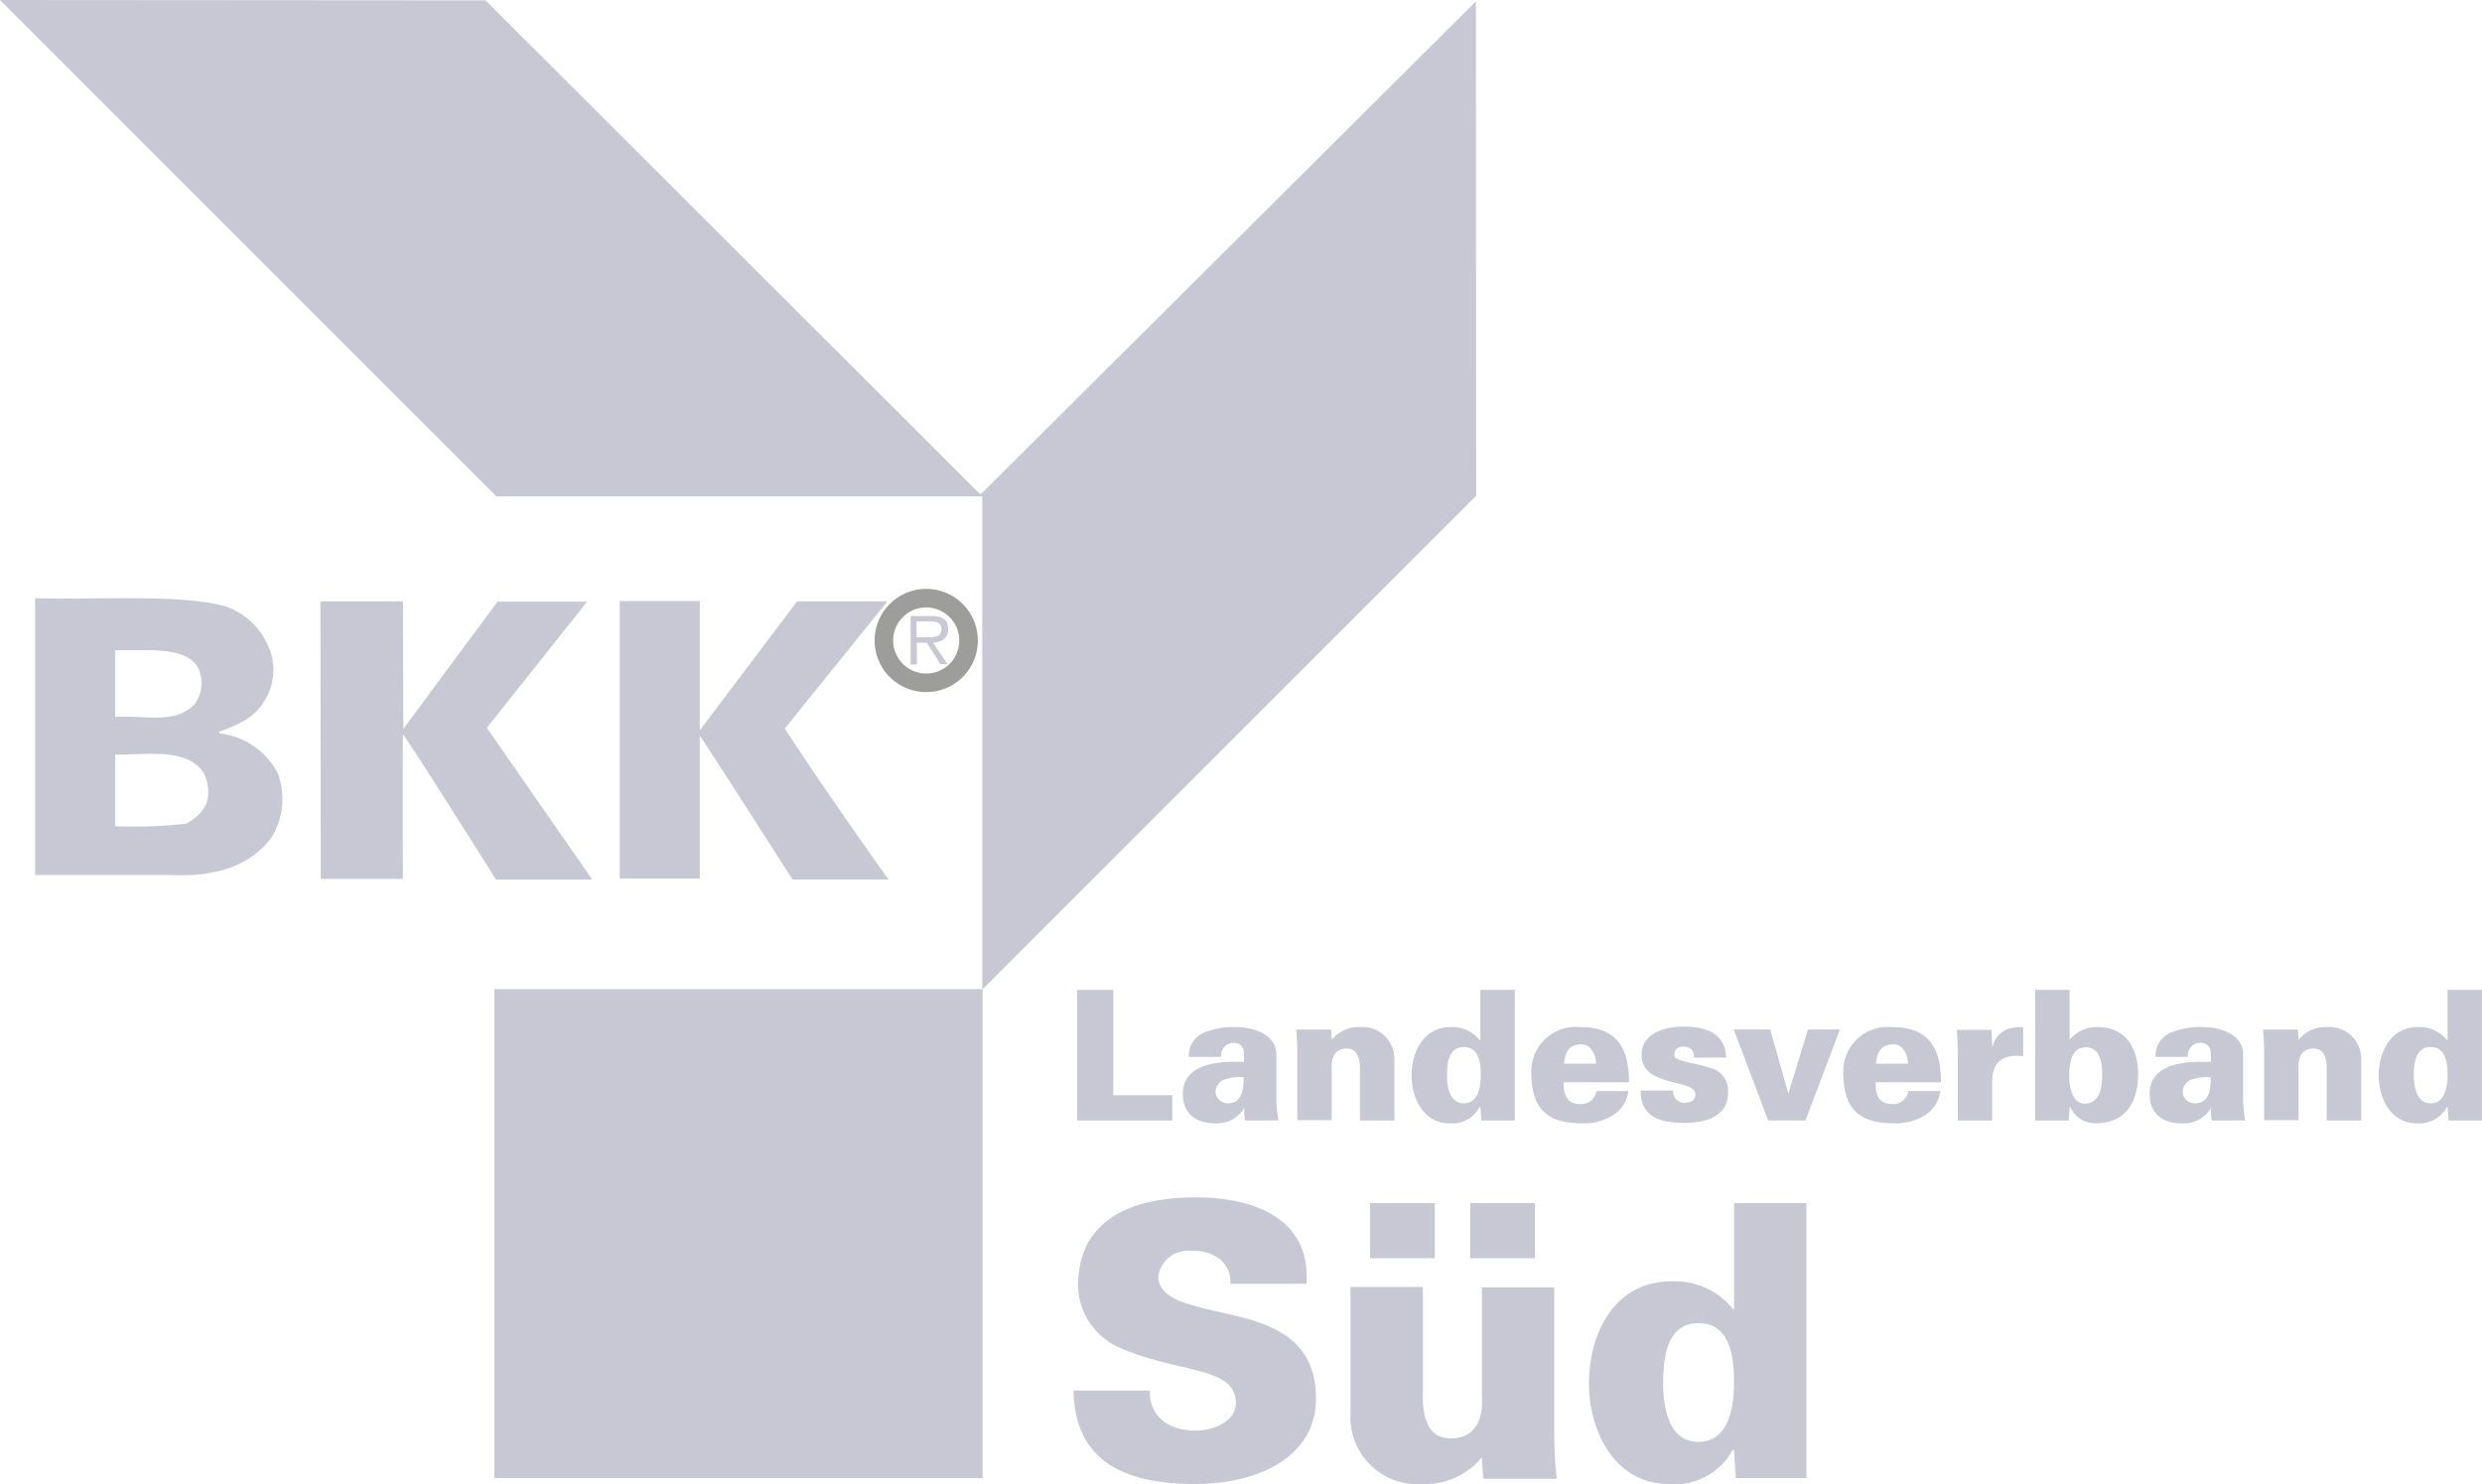
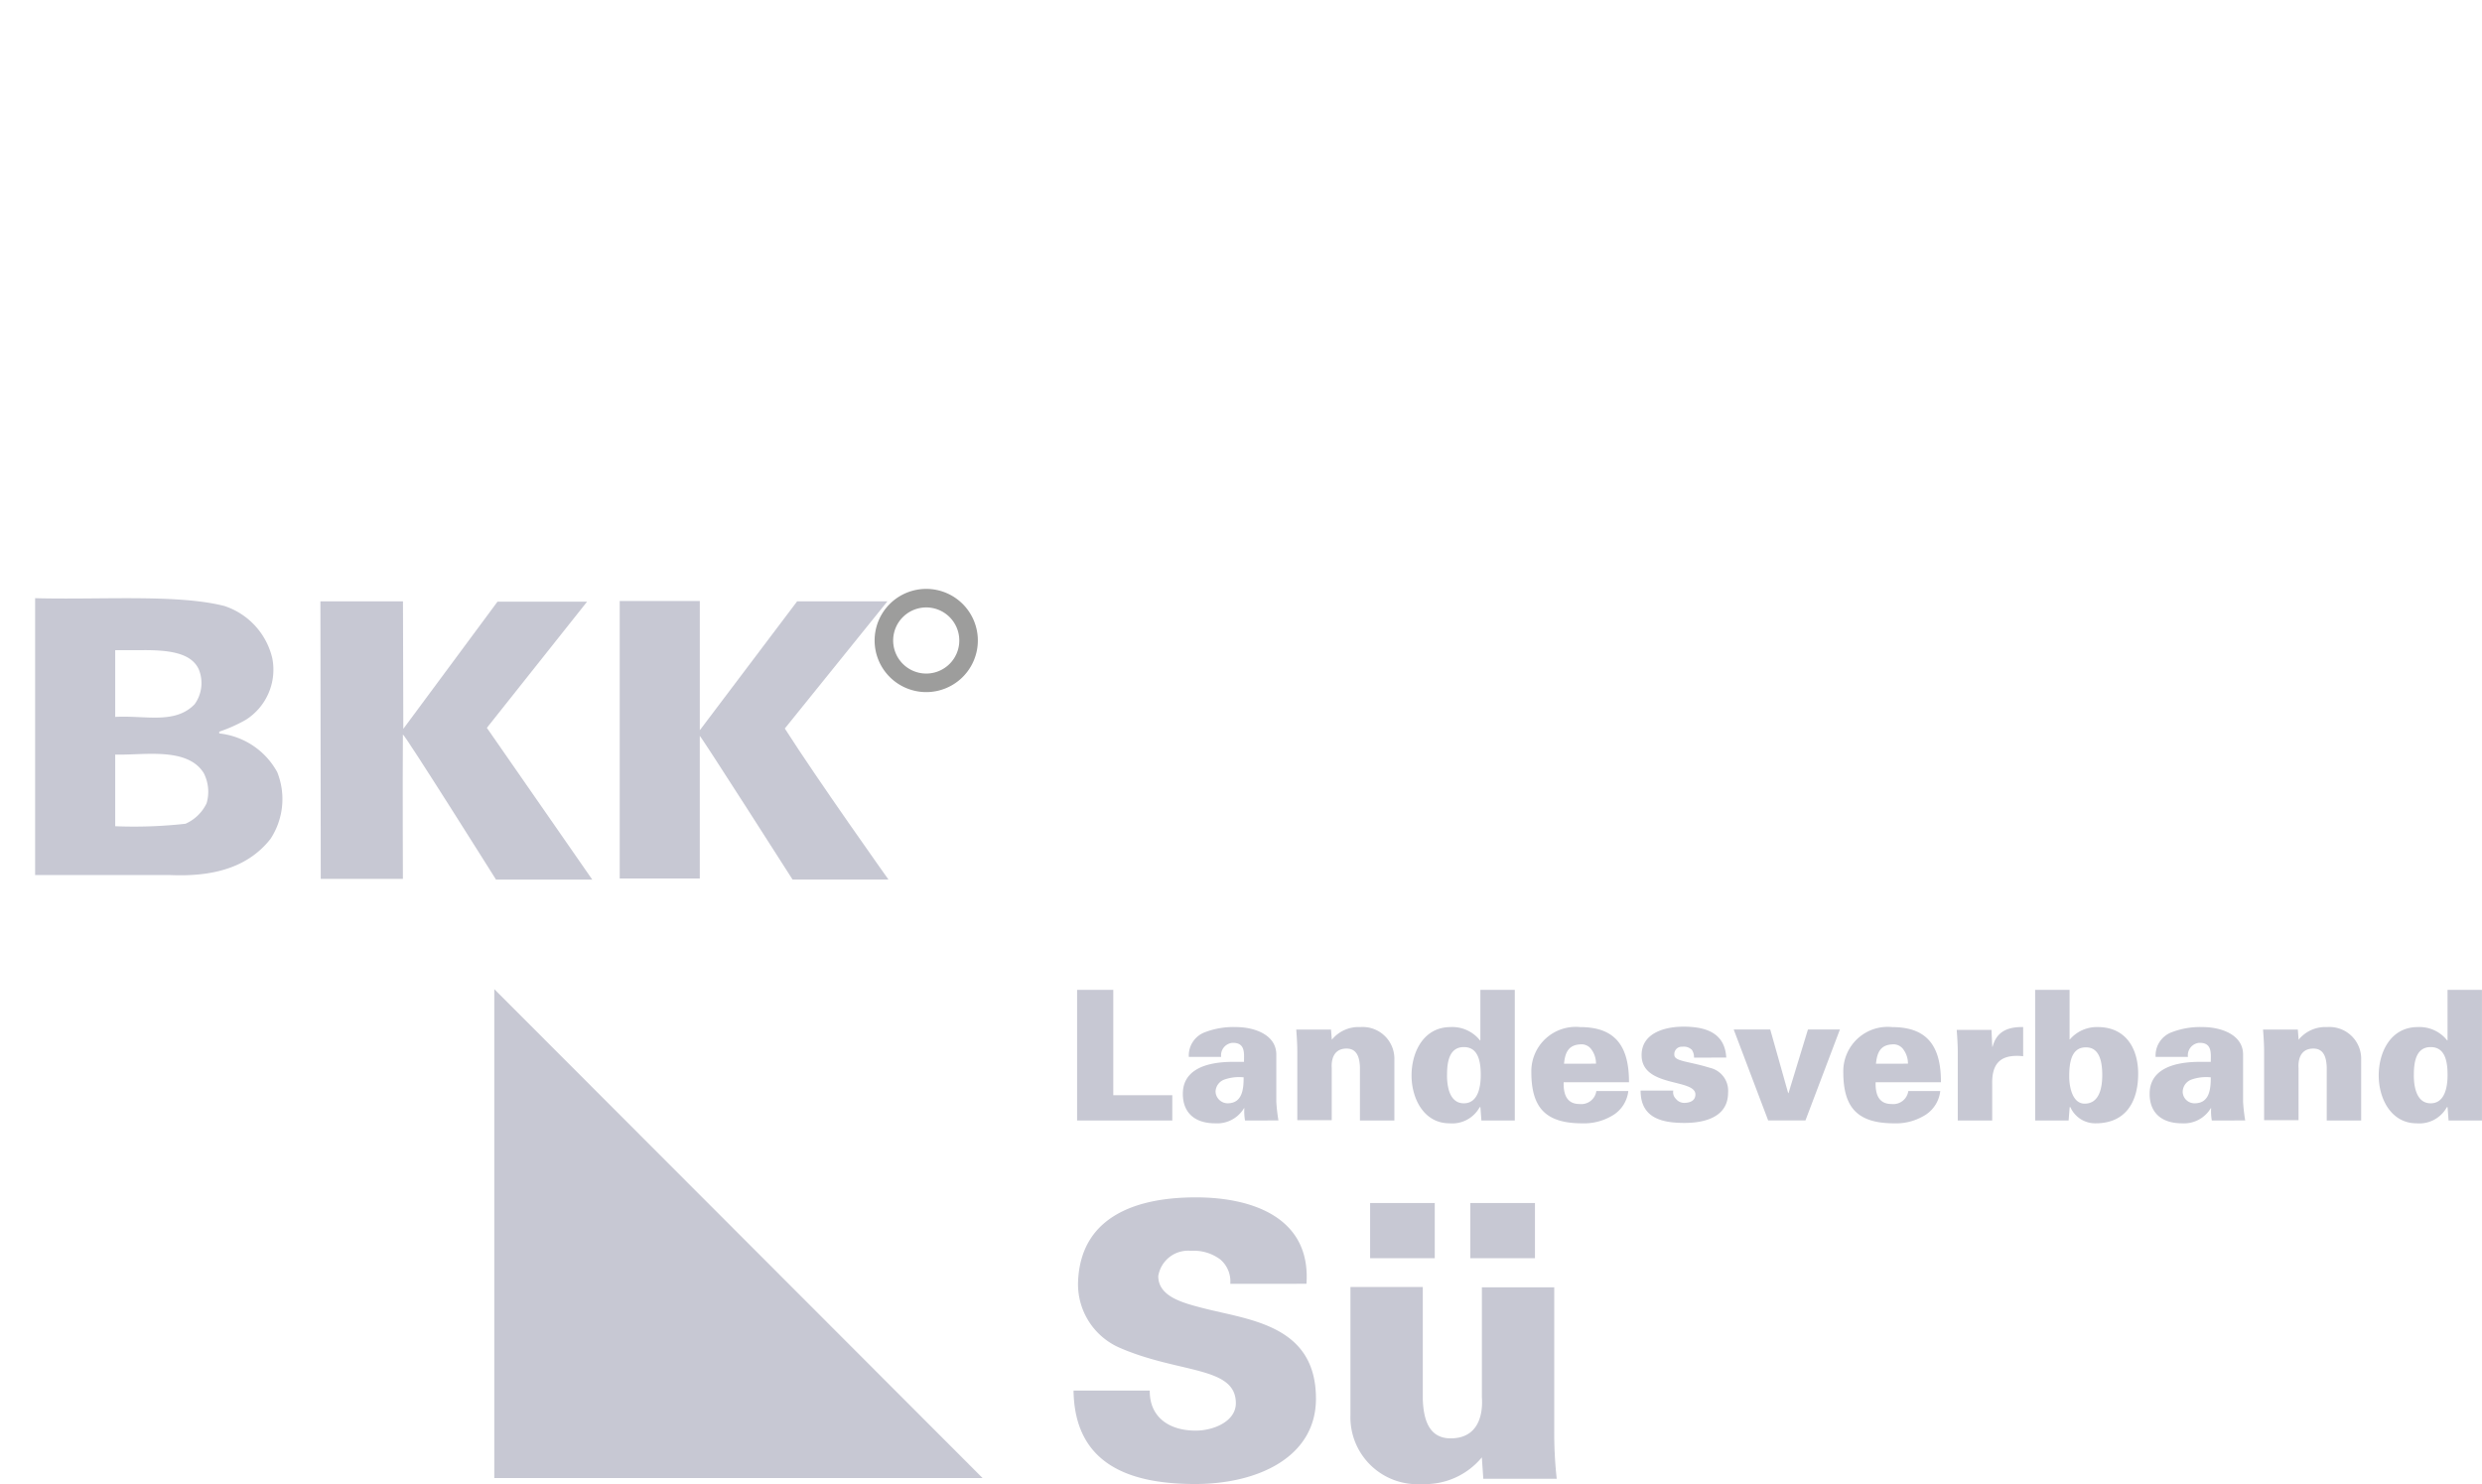
<svg xmlns="http://www.w3.org/2000/svg" width="133.775" height="80" viewBox="0 0 133.775 80">
  <g id="bkk_logo" transform="translate(-0.4 -0.3)">
-     <path id="Pfad_344" data-name="Pfad 344" d="M53.247,26.96,79.946.376l.019,26.641L53.342,53.64V27.055H27.155L.4.3,26.568.319,53.247,26.96Z" transform="translate(0)" fill="#c7c8d3" />
-     <path id="Pfad_345" data-name="Pfad 345" d="M167.42,308.257H141.1V281.9h26.32Z" transform="translate(-114.059 -228.279)" fill="#c7c8d3" />
+     <path id="Pfad_345" data-name="Pfad 345" d="M167.42,308.257H141.1V281.9Z" transform="translate(-114.059 -228.279)" fill="#c7c8d3" />
    <path id="Pfad_346" data-name="Pfad 346" d="M254.291,175.163A2.282,2.282,0,1,0,252,172.872,2.283,2.283,0,0,0,254.291,175.163Z" transform="translate(-203.96 -138.054)" fill="none" stroke="#9d9d9c" stroke-width="1" />
-     <path id="Pfad_347" data-name="Pfad 347" d="M259.922,176.836v-.852h.72c.322,0,.625.057.625.417,0,.492-.511.436-.871.436Zm0,.3h.549l.738,1.155h.379l-.776-1.155c.454-.038.814-.227.814-.72,0-.473-.227-.72-.909-.72H259.6v2.613h.341v-1.174Z" transform="translate(-210.121 -142.188)" fill="#c7c8d3" />
    <path id="Pfad_348" data-name="Pfad 348" d="M19.224,174.444c-.417-.928-1.685-1.06-3.162-1.041H14.717V177c1.591-.095,3.219.417,4.279-.682A1.949,1.949,0,0,0,19.224,174.444Zm.265,5.586c-.89-1.439-3.314-.947-4.772-1v3.863a25.154,25.154,0,0,0,3.787-.133,2.291,2.291,0,0,0,1.136-1.1A2.2,2.2,0,0,0,19.489,180.03Zm1.1-9.013a3.9,3.9,0,0,1,2.594,2.821,3.2,3.2,0,0,1-1.42,3.314,8.152,8.152,0,0,1-1.439.644v.095a4.054,4.054,0,0,1,3.124,2.083,3.91,3.91,0,0,1-.36,3.6c-1.307,1.666-3.333,2.045-5.453,1.95H10.4V170.6c3.484.095,7.65-.227,10.187.417Z" transform="translate(-8.107 -138.054)" fill="#c7c8d3" />
    <path id="Pfad_349" data-name="Pfad 349" d="M96.05,171.4l.019,6.892s3.427-4.62,5.075-6.854h4.828l-5.4,6.8,5.68,8.18h-5.188s-4.923-7.839-5.018-7.82c-.019,2.783,0,7.782,0,7.782H91.619L91.6,171.419h4.45Z" transform="translate(-73.931 -138.702)" fill="#c7c8d3" />
    <path id="Pfad_350" data-name="Pfad 350" d="M181.117,171.3v6.987l5.245-6.949h4.866l-5.529,6.854c1.761,2.764,5.586,8.142,5.586,8.142h-5.169s-4.942-7.744-5-7.744v7.688H176.8V171.319h4.317Z" transform="translate(-142.999 -138.621)" fill="#c7c8d3" />
    <path id="Pfad_351" data-name="Pfad 351" d="M314.445,345.858a1.551,1.551,0,0,0-.53-1.307,2.38,2.38,0,0,0-1.591-.473,1.629,1.629,0,0,0-1.761,1.363c0,1.1,1.306,1.439,2.4,1.723,2.48.644,6.1.89,6.1,4.885,0,3.124-3.086,4.6-6.514,4.6-3.446,0-6.495-1-6.552-5.037h4.109c-.019,1.4,1,2.159,2.48,2.159.947,0,2.159-.492,2.159-1.477,0-2.007-3.049-1.591-6.268-2.992a3.735,3.735,0,0,1-2.234-3.617c.17-3.522,3.238-4.488,6.343-4.488,3.067,0,6.211,1.1,5.965,4.658Z" transform="translate(-247.735 -276.351)" fill="#c7c8d3" />
    <path id="Pfad_352" data-name="Pfad 352" d="M391.882,356.509a3.962,3.962,0,0,1-3.219,1.439,3.609,3.609,0,0,1-3.863-3.711v-6.911h3.9v6.059c.038,1,.284,2.1,1.5,2.1,1.931,0,1.685-2.121,1.685-2.234v-5.908h3.9v7.669a22.539,22.539,0,0,0,.133,2.651h-3.957Zm-6.021-10.736V342.8h3.484v2.973Zm5.4,0V342.8h3.484v2.973Z" transform="translate(-311.614 -277.648)" fill="#c7c8d3" />
-     <path id="Pfad_353" data-name="Pfad 353" d="M460.52,356.111h-.076a3.556,3.556,0,0,1-3.427,1.837c-2.935,0-4.317-2.859-4.317-5.415,0-2.727,1.382-5.51,4.431-5.51a4.028,4.028,0,0,1,3.351,1.515h.038V342.8h3.9v14.826h-3.806Zm-3.825-3.636c0,1.363.3,3.2,1.912,3.2s1.912-1.856,1.912-3.2c0-1.382-.208-3.2-1.912-3.2S456.7,351.093,456.7,352.476Z" transform="translate(-366.657 -277.648)" fill="#c7c8d3" />
    <path id="Pfad_354" data-name="Pfad 354" d="M307,289.144V282.1h1.95v5.68h3.181v1.363Z" transform="translate(-248.546 -228.441)" fill="#c7c8d3" />
    <path id="Pfad_355" data-name="Pfad 355" d="M340.45,297.737a2.8,2.8,0,0,1-.038-.663h-.019a1.684,1.684,0,0,1-1.553.814c-1.155,0-1.761-.625-1.742-1.628.019-1.193,1.117-1.685,2.708-1.685h.587c0-.436.095-1.06-.644-1.023a.673.673,0,0,0-.587.757H337.42a1.332,1.332,0,0,1,.852-1.325,4.27,4.27,0,0,1,1.685-.284c1,0,2.2.417,2.178,1.515v2.518a9.563,9.563,0,0,0,.114,1Zm-.947-.928c.8,0,.871-.757.871-1.4a2.42,2.42,0,0,0-1.022.114.717.717,0,0,0-.492.663A.66.66,0,0,0,339.5,296.809Z" transform="translate(-272.944 -237.034)" fill="#c7c8d3" />
    <path id="Pfad_356" data-name="Pfad 356" d="M371.313,293.382a1.857,1.857,0,0,1,1.534-.682,1.71,1.71,0,0,1,1.837,1.761v3.276h-1.856v-2.878c-.019-.473-.133-1-.72-1-.909,0-.8,1-.8,1.06v2.8h-1.856v-3.635c0-.436-.019-.739-.057-1.25h1.874Z" transform="translate(-299.13 -237.034)" fill="#c7c8d3" />
    <path id="Pfad_357" data-name="Pfad 357" d="M405.911,288.424h-.038a1.687,1.687,0,0,1-1.628.871c-1.4,0-2.045-1.363-2.045-2.575,0-1.288.663-2.613,2.1-2.613a1.9,1.9,0,0,1,1.59.72h.019V282.1h1.856v7.044h-1.8Zm-1.8-1.723c0,.644.151,1.515.909,1.515s.909-.871.909-1.515c0-.663-.095-1.515-.909-1.515S404.113,286.038,404.113,286.7Z" transform="translate(-325.72 -228.441)" fill="#c7c8d3" />
    <path id="Pfad_358" data-name="Pfad 358" d="M438.042,295.673c-.019.625.151,1.174.852,1.174a.818.818,0,0,0,.909-.7h1.723a1.759,1.759,0,0,1-.928,1.363,2.952,2.952,0,0,1-1.553.379c-1.969,0-2.746-.833-2.746-2.764a2.393,2.393,0,0,1,2.632-2.424c1.988,0,2.632,1.136,2.632,2.973Zm1.742-1a1.262,1.262,0,0,0-.227-.738.657.657,0,0,0-.644-.3c-.644.038-.8.492-.852,1.041Z" transform="translate(-353.363 -237.034)" fill="#c7c8d3" />
    <path id="Pfad_359" data-name="Pfad 359" d="M470.278,294.266a.72.72,0,0,0-.114-.417.613.613,0,0,0-.511-.17.4.4,0,0,0-.436.435c0,.36.757.341,1.912.7a1.266,1.266,0,0,1,.985,1.344c0,1.288-1.212,1.628-2.348,1.628-1.193,0-2.367-.246-2.367-1.742h1.761a.487.487,0,0,0,.133.435.586.586,0,0,0,.435.227c.36,0,.625-.133.625-.454,0-.871-2.9-.36-2.9-2.121,0-1.212,1.288-1.534,2.253-1.534,1.155,0,2.234.3,2.31,1.666Z" transform="translate(-378.574 -236.953)" fill="#c7c8d3" />
    <path id="Pfad_360" data-name="Pfad 360" d="M495.756,298.3l-1.856-4.9h1.969l.966,3.427h.019L497.9,293.4h1.723l-1.856,4.9Z" transform="translate(-400.056 -237.602)" fill="#c7c8d3" />
    <path id="Pfad_361" data-name="Pfad 361" d="M526.842,295.673c-.019.625.151,1.174.852,1.174a.818.818,0,0,0,.909-.7h1.723a1.759,1.759,0,0,1-.928,1.363,2.952,2.952,0,0,1-1.553.379c-1.969,0-2.746-.833-2.746-2.764a2.393,2.393,0,0,1,2.632-2.424c1.988,0,2.632,1.136,2.632,2.973Zm1.742-1a1.262,1.262,0,0,0-.227-.738.657.657,0,0,0-.644-.3c-.644.038-.8.492-.852,1.041Z" transform="translate(-425.349 -237.034)" fill="#c7c8d3" />
    <path id="Pfad_362" data-name="Pfad 362" d="M559.312,293.756h.019c.208-.814.814-1.079,1.647-1.06v1.572a2.808,2.808,0,0,0-.4-.019c-.966.019-1.288.587-1.269,1.515v1.969h-1.856V294.1c0-.436-.019-.738-.057-1.25h1.875Z" transform="translate(-451.533 -237.03)" fill="#c7c8d3" />
    <path id="Pfad_363" data-name="Pfad 363" d="M579.7,282.1h1.856v2.67h.019a1.912,1.912,0,0,1,1.5-.663c1.5,0,2.178,1.136,2.178,2.518,0,1.5-.663,2.67-2.291,2.67a1.463,1.463,0,0,1-1.363-.871h-.038l-.057.72h-1.8Zm1.837,4.677c0,.549.17,1.458.833,1.458.814,0,.947-.909.947-1.534,0-.606-.095-1.5-.871-1.5C581.612,285.186,581.537,286.114,581.537,286.777Z" transform="translate(-469.61 -228.441)" fill="#c7c8d3" />
    <path id="Pfad_364" data-name="Pfad 364" d="M615.65,297.737a2.8,2.8,0,0,1-.038-.663h-.019a1.683,1.683,0,0,1-1.553.814c-1.155,0-1.761-.625-1.742-1.628.019-1.193,1.117-1.685,2.708-1.685h.587c0-.436.095-1.06-.644-1.023a.673.673,0,0,0-.587.757H612.62a1.332,1.332,0,0,1,.852-1.325,4.269,4.269,0,0,1,1.685-.284c1,0,2.2.417,2.177,1.515v2.518a9.564,9.564,0,0,0,.114,1Zm-.928-.928c.8,0,.871-.757.871-1.4a2.42,2.42,0,0,0-1.022.114.717.717,0,0,0-.492.663A.634.634,0,0,0,614.722,296.809Z" transform="translate(-496.036 -237.034)" fill="#c7c8d3" />
    <path id="Pfad_365" data-name="Pfad 365" d="M646.513,293.382a1.857,1.857,0,0,1,1.534-.682,1.71,1.71,0,0,1,1.837,1.761v3.276h-1.856v-2.878c-.019-.473-.133-1-.719-1-.909,0-.8,1-.8,1.06v2.8h-1.856v-3.635c0-.436-.019-.739-.057-1.25h1.874Z" transform="translate(-522.222 -237.034)" fill="#c7c8d3" />
    <path id="Pfad_366" data-name="Pfad 366" d="M681.211,288.424h-.038a1.687,1.687,0,0,1-1.628.871c-1.4,0-2.045-1.363-2.045-2.575,0-1.288.663-2.613,2.1-2.613a1.9,1.9,0,0,1,1.591.72h.019V282.1h1.855v7.044h-1.8Zm-1.818-1.723c0,.644.151,1.515.909,1.515s.909-.871.909-1.515c0-.663-.095-1.515-.909-1.515S679.394,286.038,679.394,286.7Z" transform="translate(-548.892 -228.441)" fill="#c7c8d3" />
  </g>
</svg>